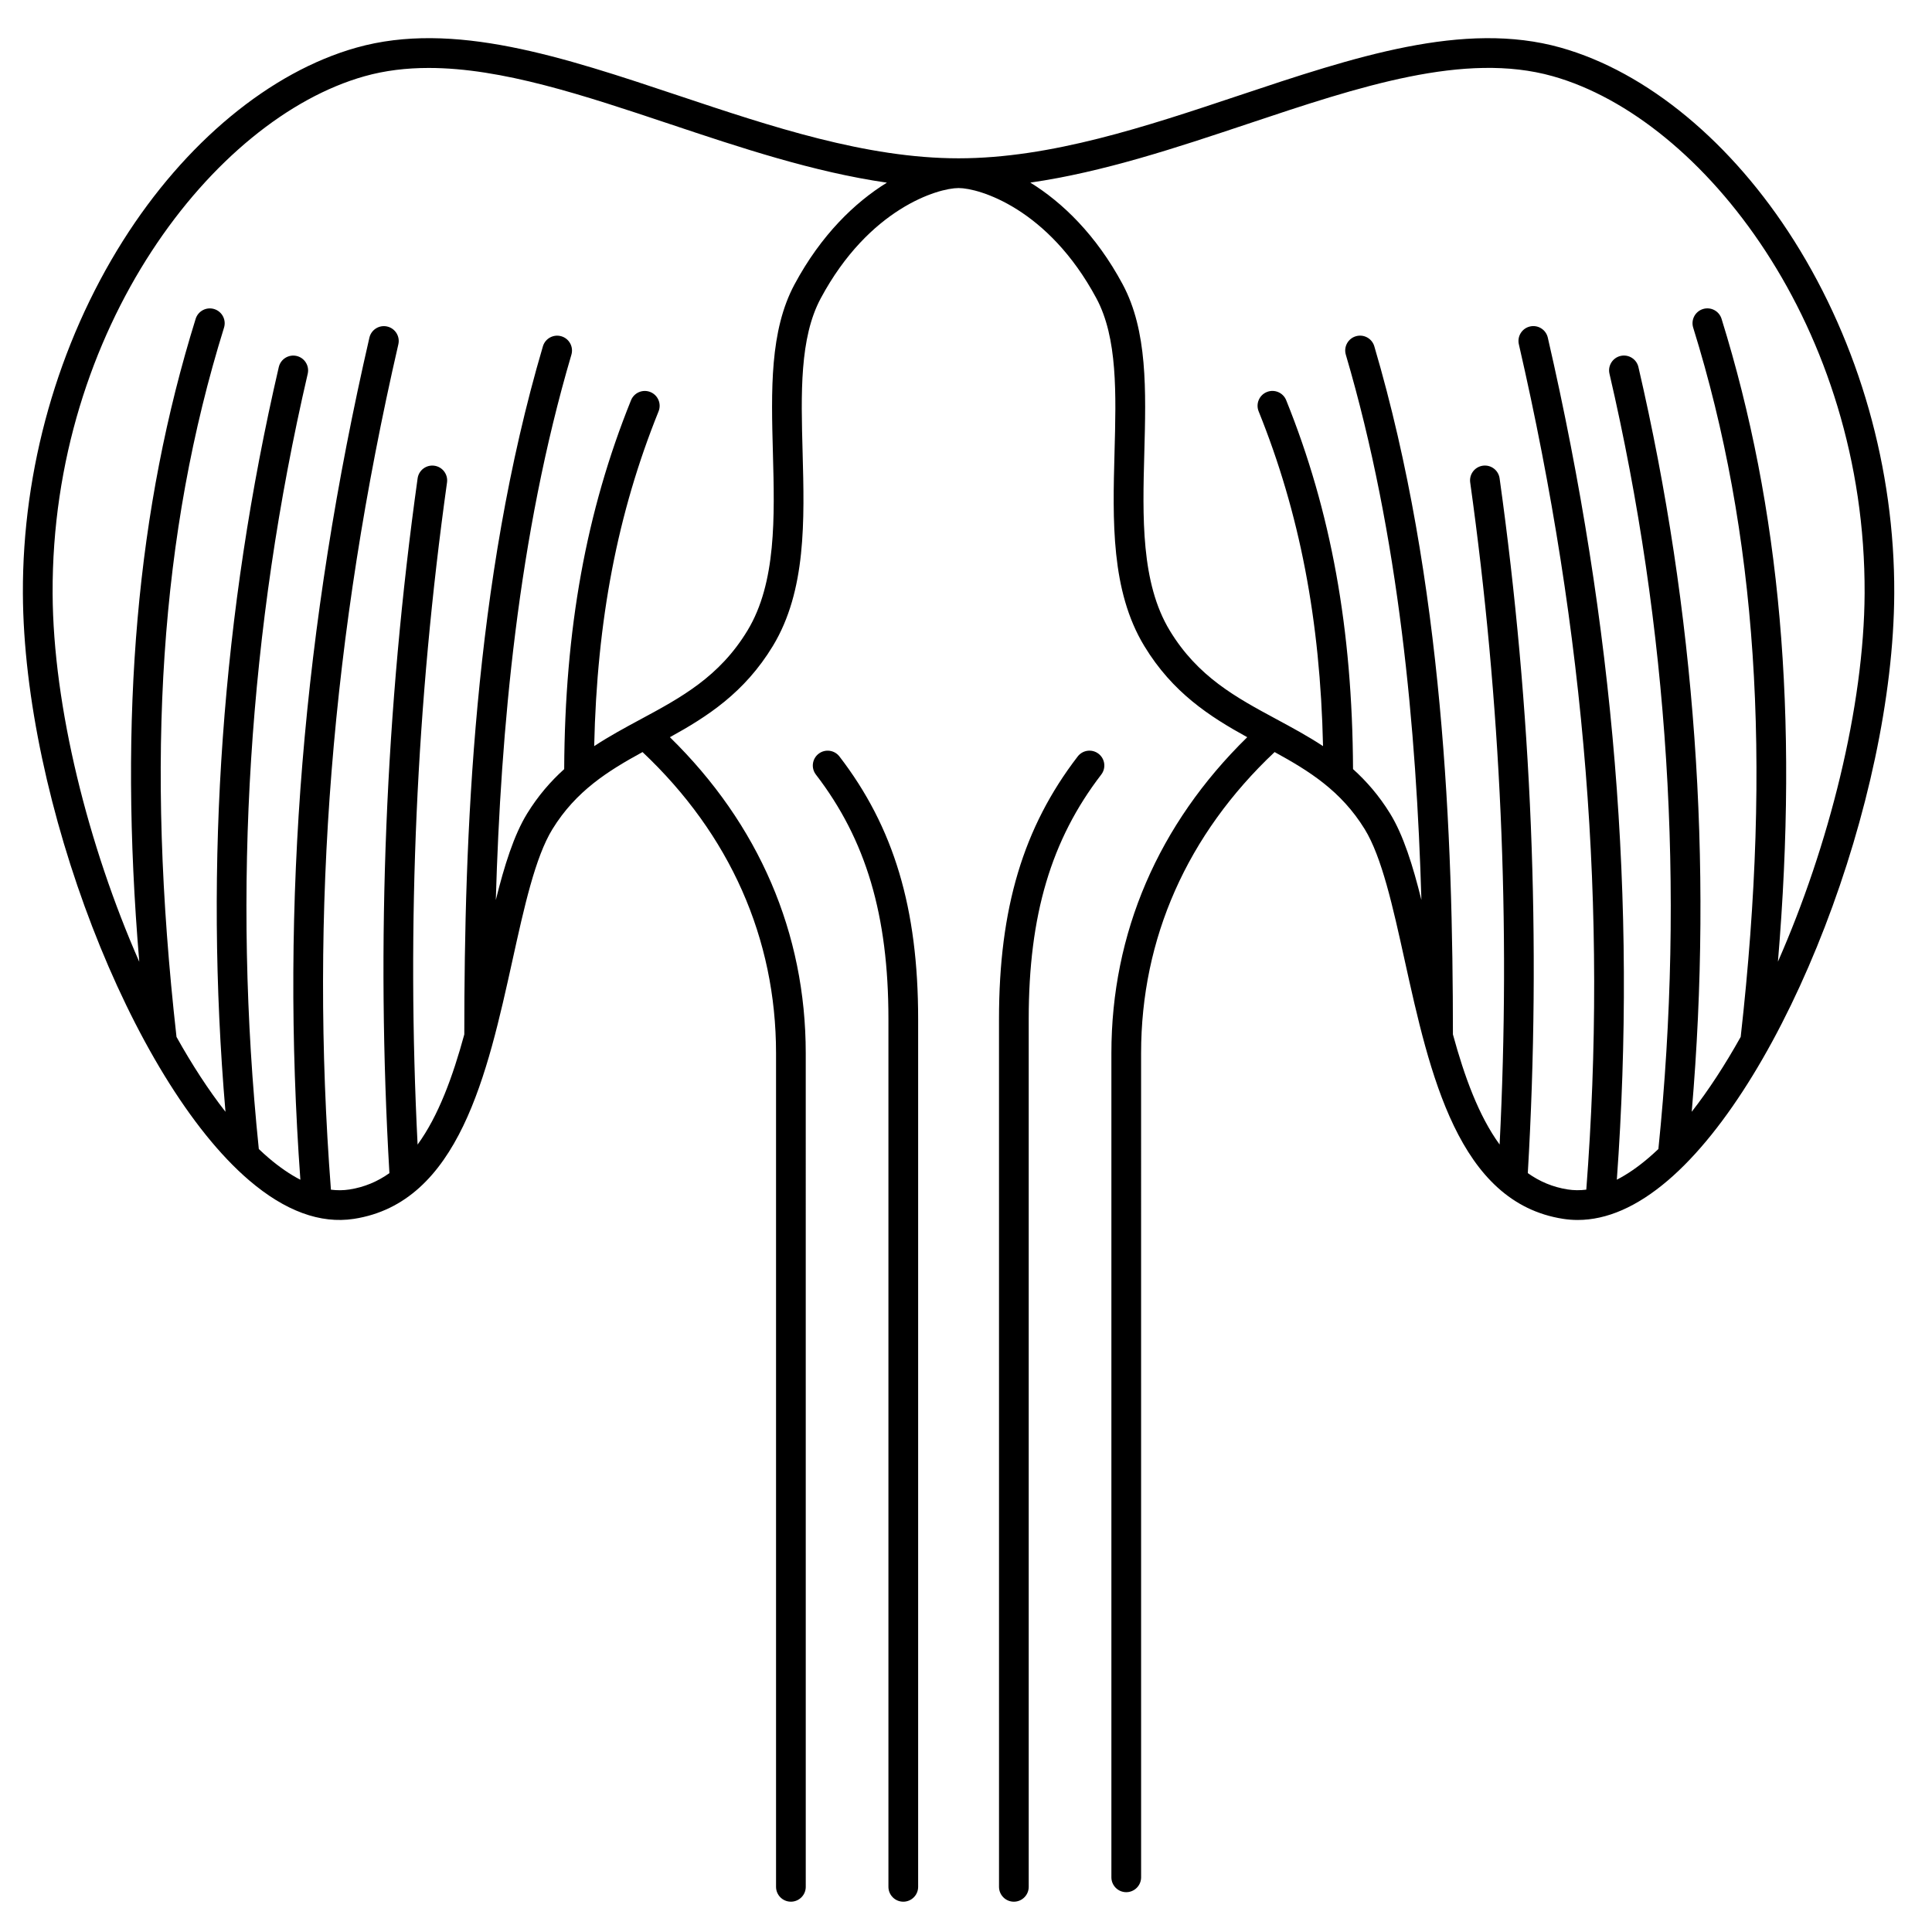
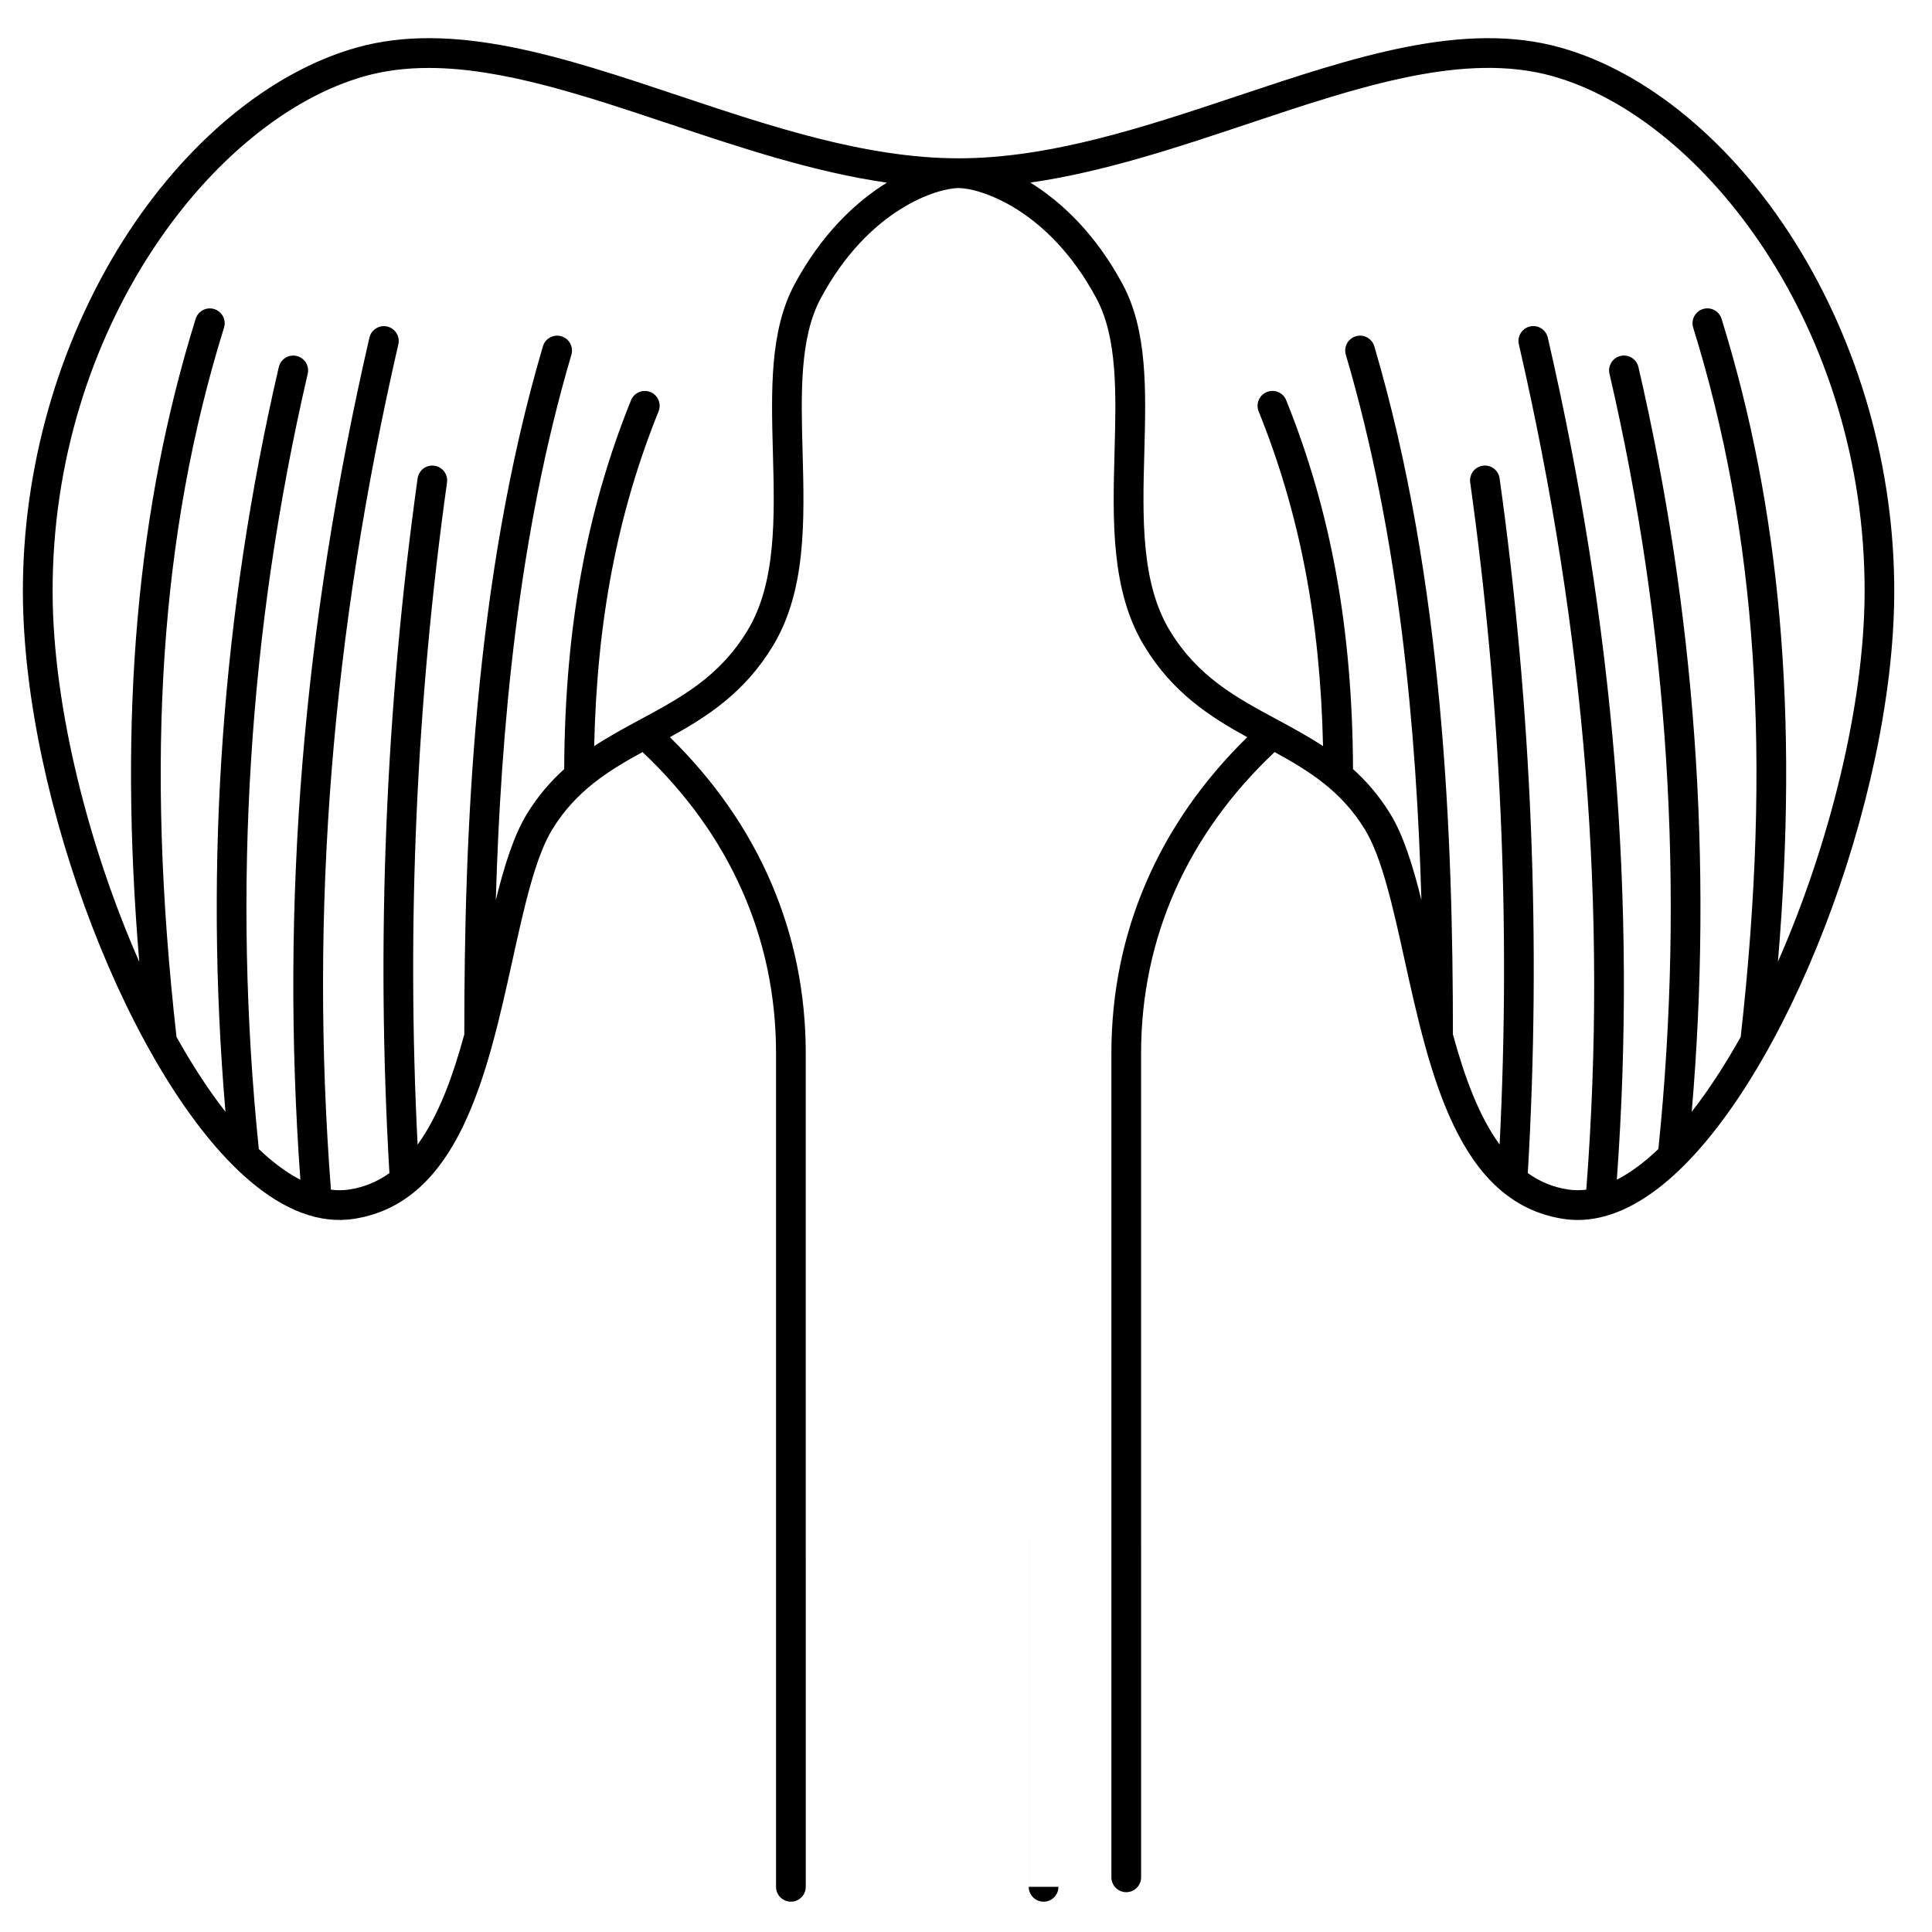
<svg xmlns="http://www.w3.org/2000/svg" fill="#000000" width="800px" height="800px" version="1.1" viewBox="144 144 512 512">
  <g>
    <path d="m557.6 156.62c-25.676-7.227-54.688 2.469-85.402 12.73-24.43 8.164-49.691 16.605-74.168 16.605-24.477 0-49.738-8.441-74.168-16.605-30.715-10.266-59.727-19.961-85.402-12.73-22.855 6.434-45.414 25.102-61.891 51.215-17.23 27.328-26.645 60.516-26.504 93.449 0.238 54.793 28.828 128.93 59.984 155.54 9.512 8.125 18.844 11.551 27.73 10.188 27.848-4.285 35.395-38.469 42.051-68.629 3.094-14.02 6.019-27.262 10.574-34.656 6.25-10.145 14.738-15.426 23.871-20.422 23.16 21.832 35.383 49.367 35.383 79.805v220.92c0 2.172 1.762 3.938 3.938 3.938 2.172 0 3.938-1.762 3.938-3.938l-0.004-220.92c0-31.844-12.43-60.68-36-83.742 9.895-5.453 19.766-11.773 27.289-24.18 8.871-14.637 8.367-33.293 7.879-51.34-0.422-15.57-0.82-30.281 4.797-40.77 12.789-23.871 31.121-29.242 36.535-29.242 5.414 0 23.75 5.371 36.535 29.242 5.617 10.488 5.219 25.199 4.797 40.77-0.488 18.043-0.992 36.703 7.879 51.34 7.523 12.41 17.395 18.73 27.289 24.18-23.57 23.062-36 51.902-36 83.742v218.4c0 2.172 1.762 3.938 3.938 3.938 2.172 0 3.938-1.762 3.938-3.938l-0.004-218.4c0-30.438 12.227-57.973 35.383-79.805 9.133 4.996 17.621 10.273 23.871 20.422 4.555 7.394 7.481 20.637 10.574 34.656 6.656 30.16 14.203 64.344 42.051 68.629 1.27 0.195 2.547 0.293 3.832 0.293 7.719 0 15.742-3.512 23.898-10.48 31.156-26.613 59.746-100.75 59.984-155.54 0.145-32.934-9.27-66.121-26.512-93.449-16.465-26.113-39.023-44.781-61.883-51.215zm-203.04 62.738c-6.606 12.332-6.18 28.055-5.731 44.699 0.457 16.906 0.93 34.391-6.742 47.047-7.434 12.266-17.586 17.734-28.328 23.523-4.109 2.215-8.27 4.457-12.293 7.109 0.734-33.434 6.203-61.812 17.062-88.719 0.812-2.016-0.16-4.309-2.176-5.125-2.016-0.812-4.309 0.164-5.125 2.176-11.902 29.492-17.531 60.609-17.711 97.758-3.562 3.211-6.891 7.019-9.812 11.762-3.512 5.703-6.043 13.801-8.309 22.926 1.309-44.875 5.848-96.391 20.031-144.51 0.613-2.086-0.578-4.273-2.664-4.887-2.082-0.613-4.273 0.578-4.887 2.664-18.402 62.441-20.816 130.18-20.832 182.35-3.039 11.156-6.84 21.59-12.375 29.191-2.949-58.281-0.34-117.26 7.797-175.46 0.301-2.152-1.199-4.141-3.352-4.441-2.156-0.301-4.141 1.199-4.441 3.352-8.539 61.082-11.043 123.02-7.473 184.12-3.102 2.207-6.606 3.719-10.613 4.336-1.59 0.246-3.219 0.258-4.887 0.051-5.672-73.816 0.172-147.13 17.867-224.03 0.488-2.117-0.836-4.231-2.953-4.719-2.117-0.488-4.231 0.836-4.719 2.953-17.621 76.559-23.613 149.63-18.293 223.16-2.738-1.406-5.551-3.344-8.438-5.805-0.859-0.734-1.719-1.516-2.574-2.332-7.062-68.836-2.707-137.95 12.961-205.45 0.492-2.117-0.828-4.231-2.945-4.723-2.117-0.488-4.234 0.828-4.723 2.945-15.055 64.859-19.793 131.2-14.129 197.36-4.481-5.738-8.84-12.441-12.977-19.844-8.309-73.855-4.309-133.61 12.59-187.96 0.645-2.078-0.516-4.281-2.59-4.926-2.074-0.645-4.281 0.512-4.926 2.59-15.609 50.215-20.441 104.82-14.941 170.39-13.492-30.656-22.836-67.602-22.965-97.621-0.312-70.203 42.664-125.8 82.656-137.06 5.438-1.531 11.121-2.199 17.016-2.199 19.41 0 41.105 7.25 63.758 14.82 18.875 6.309 38.238 12.777 57.664 15.578-8.441 5.199-17.453 13.844-24.48 26.961zm260.61 179.52c5.5-65.57 0.668-120.17-14.941-170.39-0.645-2.078-2.852-3.234-4.926-2.59-2.074 0.645-3.234 2.852-2.59 4.926 16.895 54.355 20.898 114.11 12.59 187.96-4.137 7.402-8.496 14.105-12.977 19.844 5.664-66.168 0.926-132.5-14.129-197.36-0.492-2.117-2.606-3.43-4.723-2.945-2.117 0.492-3.438 2.606-2.945 4.723 15.668 67.5 20.023 136.62 12.961 205.45-0.855 0.816-1.715 1.598-2.574 2.332-2.883 2.465-5.699 4.398-8.438 5.805 5.32-73.527-0.672-146.6-18.293-223.16-0.488-2.117-2.602-3.445-4.719-2.953-2.117 0.488-3.441 2.602-2.953 4.719 17.699 76.895 23.543 150.21 17.871 224.03-1.668 0.211-3.301 0.195-4.887-0.047-4.008-0.617-7.512-2.129-10.613-4.336 3.574-61.105 1.066-123.04-7.473-184.12-0.301-2.152-2.293-3.656-4.441-3.352-2.152 0.301-3.656 2.289-3.352 4.441 8.137 58.203 10.746 117.18 7.797 175.46-5.539-7.602-9.336-18.035-12.375-29.191-0.016-52.164-2.43-119.91-20.832-182.35-0.613-2.086-2.805-3.281-4.887-2.664-2.086 0.613-3.277 2.805-2.664 4.887 14.184 48.121 18.719 99.633 20.031 144.51-2.262-9.129-4.793-17.227-8.309-22.926-2.922-4.742-6.25-8.551-9.812-11.762-0.176-37.148-5.809-68.266-17.711-97.758-0.812-2.016-3.106-2.992-5.125-2.176-2.016 0.812-2.992 3.109-2.176 5.125 10.859 26.906 16.328 55.285 17.062 88.719-4.027-2.652-8.188-4.894-12.293-7.109-10.746-5.789-20.891-11.258-28.328-23.523-7.672-12.652-7.199-30.137-6.742-47.047 0.449-16.645 0.875-32.367-5.731-44.699-7.027-13.117-16.039-21.762-24.477-26.961 19.426-2.801 38.789-9.27 57.664-15.578 29.535-9.871 57.43-19.191 80.773-12.621 39.992 11.258 82.965 66.859 82.66 137.05-0.141 30.02-9.48 66.965-22.977 97.621z" />
-     <path d="m383.38 647.97c2.172 0 3.938-1.762 3.938-3.938v-229.96c0-29.379-6.43-50.844-20.855-69.598-1.324-1.723-3.797-2.047-5.519-0.723-1.723 1.324-2.047 3.797-0.723 5.519 13.293 17.289 19.223 37.273 19.223 64.801v229.96c0 2.172 1.762 3.938 3.938 3.938z" />
-     <path d="m416.62 644.03v-229.96c0-27.527 5.93-47.512 19.223-64.801 1.324-1.723 1.004-4.195-0.723-5.519-1.723-1.328-4.195-1.004-5.519 0.723-14.422 18.758-20.855 40.223-20.855 69.598l0.004 229.96c0 2.172 1.762 3.938 3.938 3.938 2.172 0 3.934-1.766 3.934-3.938z" />
+     <path d="m416.62 644.03v-229.96l0.004 229.96c0 2.172 1.762 3.938 3.938 3.938 2.172 0 3.934-1.766 3.934-3.938z" />
  </g>
</svg>